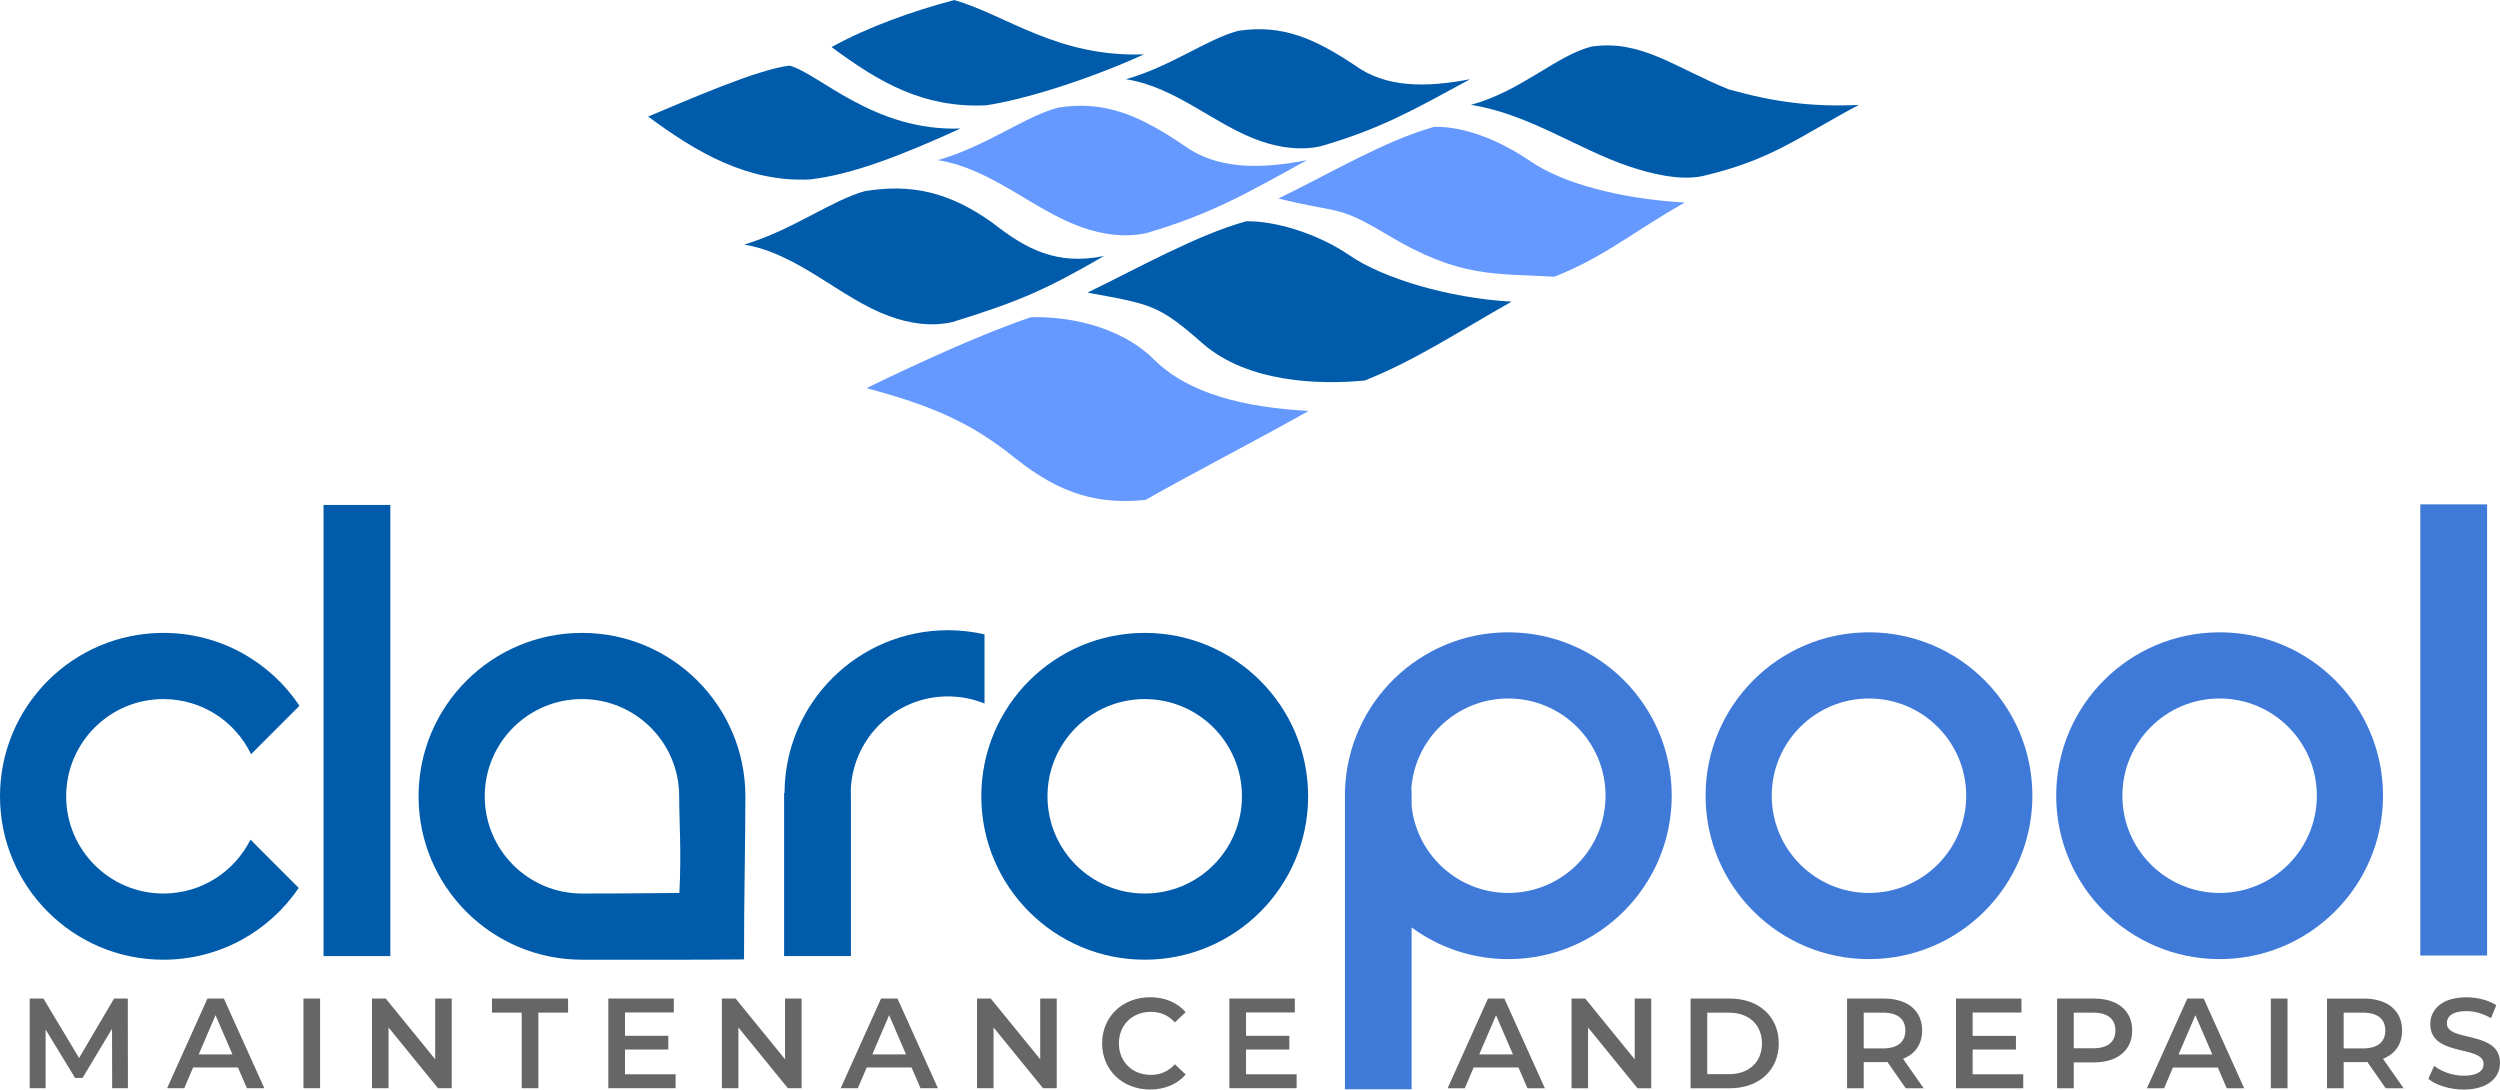
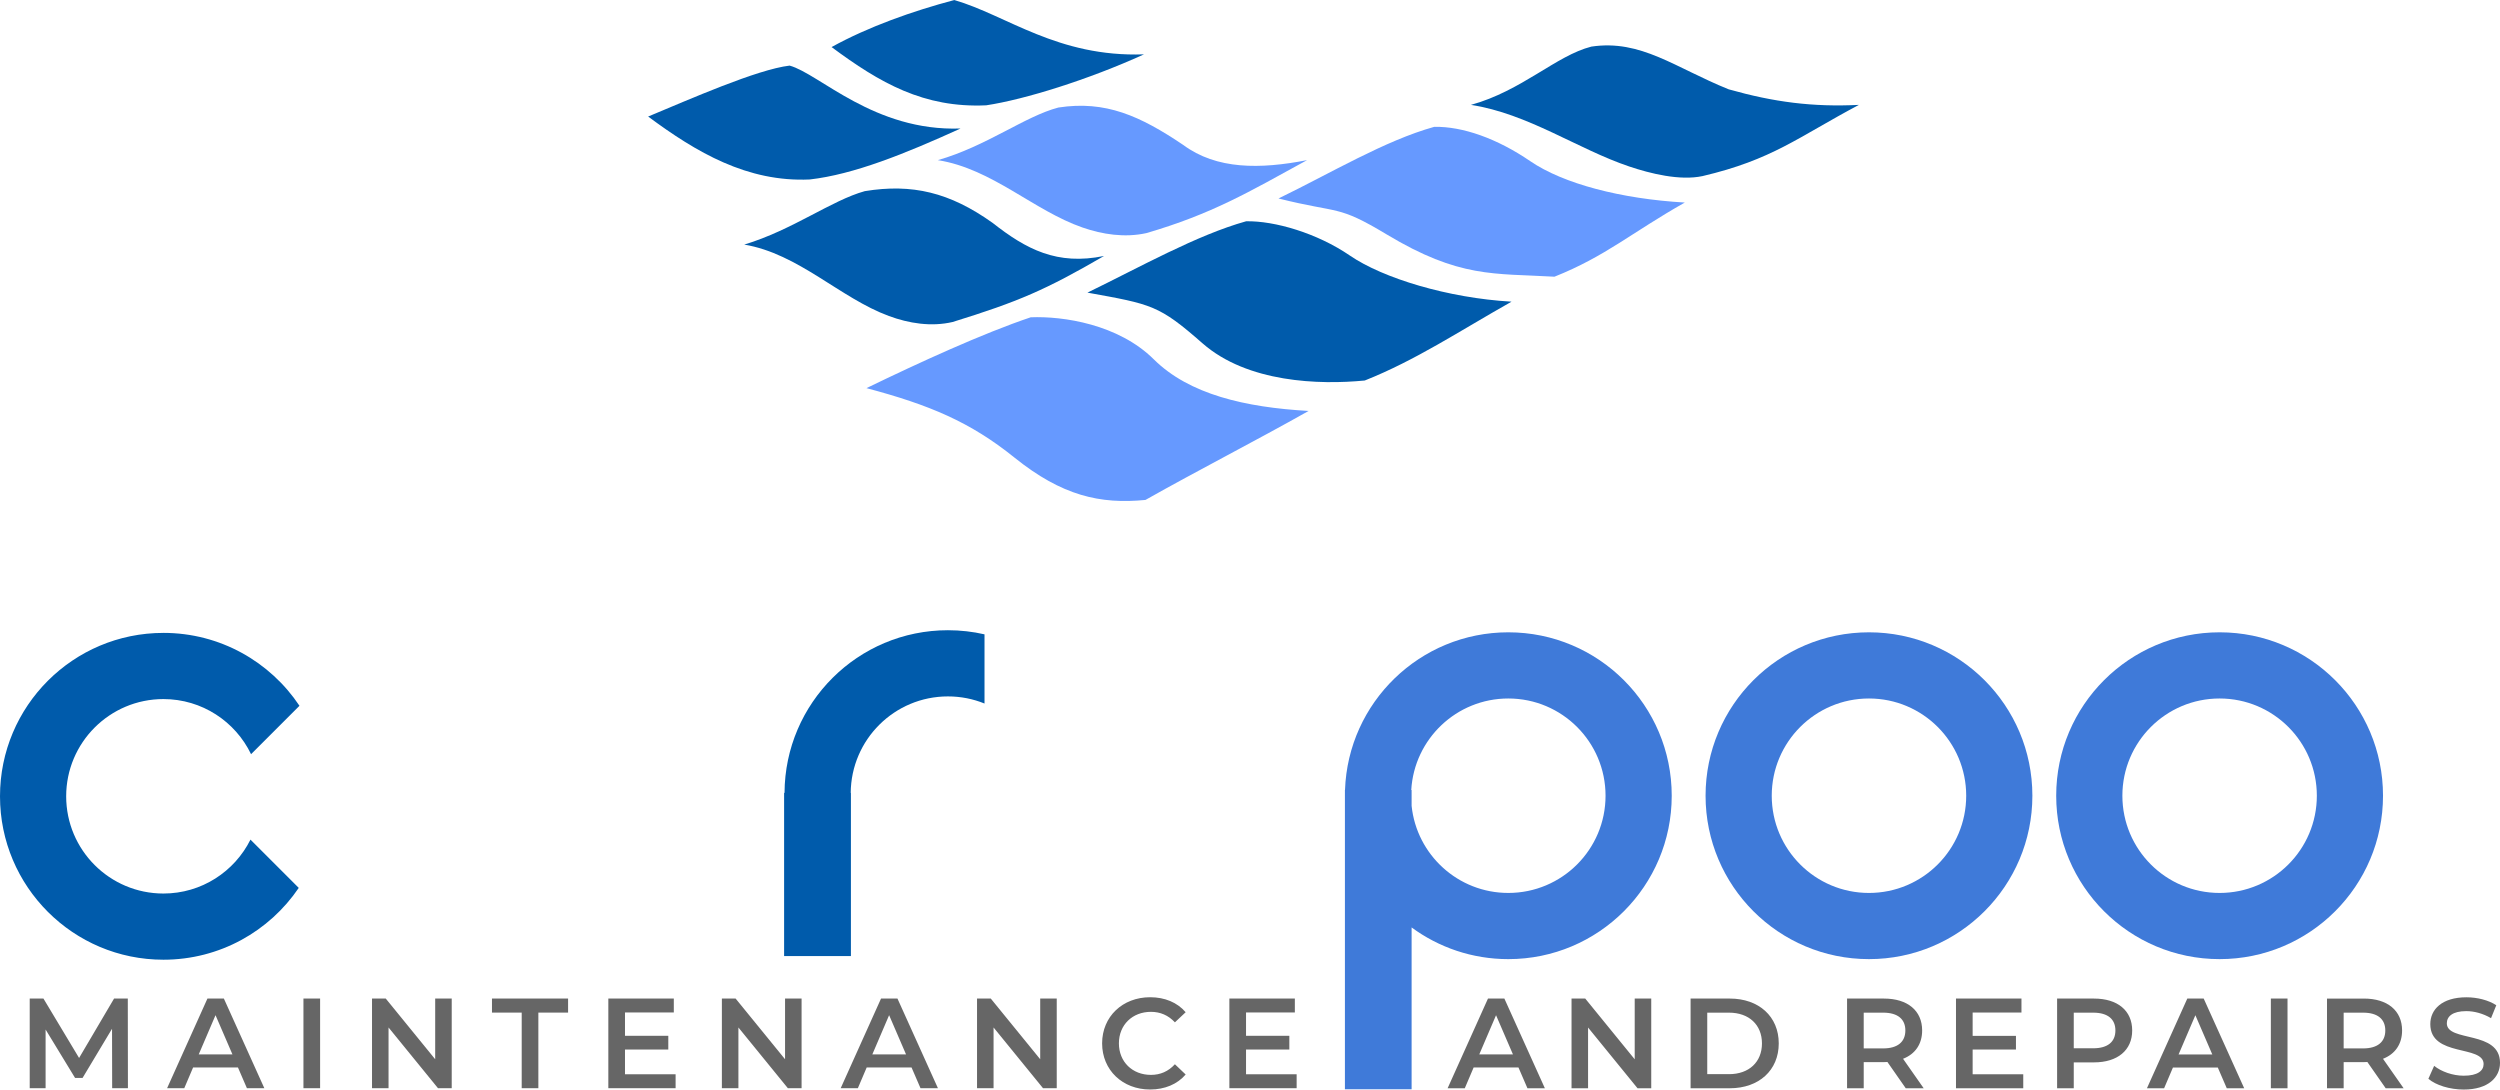
<svg xmlns="http://www.w3.org/2000/svg" xml:space="preserve" width="6.436in" height="2.805in" version="1.1" style="shape-rendering:geometricPrecision; text-rendering:geometricPrecision; image-rendering:optimizeQuality; fill-rule:evenodd; clip-rule:evenodd" viewBox="0 0 6536.61 2848.66">
  <defs>
    <style type="text/css"> .fil0 {fill:#005BAB} .fil2 {fill:#3F7AD9} .fil1 {fill:#6699FF} .fil3 {fill:#666666;fill-rule:nonzero} </style>
  </defs>
  <g id="Layer_x0020_1">
    <path class="fil0" d="M2991.1 142.03c-144.94,65.99 -311.87,118.1 -412.62,133.26 -163.02,7.41 -277.76,-58.46 -404.2,-152.3 95.4,-52.9 213.25,-94.58 320.9,-122.98 137.38,39.89 269.8,150.07 495.93,142.03z" />
    <path class="fil0" d="M2511.5 335.91c-144.94,65.99 -279.22,120.15 -394.26,133.26 -163.01,7.41 -296.13,-70.71 -422.57,-164.55 107.65,-44.74 284.69,-123.14 369.89,-133.18 78.19,21.52 220.81,172.51 446.94,164.47z" />
-     <path class="fil0" d="M3452.11 382.54c-52.66,11.48 -107.07,3.07 -155.38,-13.47 -119.26,-40.85 -220.32,-141.36 -352.8,-162.03 118.37,-33.34 212.25,-105.45 293.89,-126.54 115.1,-17.46 199.19,20.19 304.09,89.8 81.68,59.76 187.68,58.68 302.05,36.74 -142.19,76.87 -231.3,129.25 -391.84,175.51z" />
    <path class="fil1" d="M2997.14 609.45c-56.48,12.48 -114.85,3.33 -166.66,-14.65 -127.92,-44.41 -236.31,-153.69 -378.4,-176.18 126.96,-36.24 227.66,-114.65 315.22,-137.58 123.46,-18.98 213.65,21.95 326.16,97.64 87.61,64.97 201.31,63.8 323.97,39.94 -152.51,83.58 -248.08,140.54 -420.29,190.83z" />
    <path class="fil0" d="M2491.01 841.76c-56.48,13.22 -114.85,3.53 -166.66,-15.54 -127.91,-47.09 -236.3,-162.95 -378.4,-186.79 126.96,-38.43 227.66,-115.44 315.22,-139.75 123.45,-20.12 221.81,2.86 334.32,83.11 87.61,68.89 168.54,111.71 291.21,86.41 -152.51,88.62 -223.48,119.23 -395.68,172.56z" />
    <path class="fil0" d="M4451.36 460.35c-59.35,12.7 -137.02,-6.82 -191.45,-25.13 -134.4,-45.23 -264.61,-138.18 -413.91,-161.08 133.4,-36.92 222.89,-129.03 314.89,-152.38 129.72,-19.34 218.36,55.01 359.03,111.7 118.57,33.52 219.68,46.62 340.4,40.68 -160.24,85.14 -225.97,143.14 -408.95,186.21z" />
    <path class="fil1" d="M2652.11 1196.05c-115.14,-92.7 -221.8,-137.53 -386.62,-181.31 137.42,-66.67 304.36,-143.18 429.48,-185.24 84.36,-3.4 229.1,17.99 321.68,109.84 92.57,91.85 238.88,125.54 404.87,135.06 -137.42,77.55 -289.12,155.1 -426.54,232.66 -118.37,11.56 -218.22,-10.66 -342.87,-111.01z" />
    <path class="fil0" d="M3144.14 897.57c-114.11,-100.14 -132.15,-101.94 -300.86,-132.55 137.41,-66.67 285.71,-150.51 414.96,-186.56 74.15,-1.36 184.99,30.6 271.44,89.8 86.45,59.19 256.46,110.89 422.45,120.41 -137.42,77.55 -250.34,153.06 -383.68,206.12 -118.37,11.56 -306.69,5.99 -424.31,-97.23z" />
    <path class="fil1" d="M3625.31 612.63c-130.1,-78.22 -121.17,-53.32 -282.5,-93.77 137.42,-66.67 278.02,-151.29 407.27,-187.34 74.15,-1.36 164.58,30.61 251.04,89.8 86.45,59.19 238.09,98.64 404.08,108.17 -137.42,77.55 -207.49,140.83 -340.82,193.89 -158.09,-9.21 -247.76,4.28 -439.07,-110.74z" />
    <path class="fil0" d="M427.25 1654.68c148.43,0 279.18,75.71 355.76,190.61l-126.56 126.55c-41.03,-85.27 -128.24,-144.12 -229.2,-144.12 -140.4,0 -254.22,113.82 -254.22,254.22 0,140.4 113.82,254.22 254.22,254.22 99.71,0 185.99,-57.41 227.64,-140.97l126.23 126.23c-76.83,113.31 -206.66,187.78 -353.87,187.78 -235.96,0 -427.25,-191.29 -427.25,-427.25 0,-235.96 191.29,-427.26 427.25,-427.26z" />
-     <path class="fil0" d="M2993.03 1654.68c235.96,0 427.25,191.29 427.25,427.26 0,235.96 -191.29,427.25 -427.25,427.25 -235.96,0 -427.25,-191.29 -427.25,-427.25 0,-235.96 191.29,-427.26 427.25,-427.26zm0 173.04c140.4,0 254.22,113.82 254.22,254.22 0,140.4 -113.82,254.22 -254.22,254.22 -140.4,0 -254.22,-113.82 -254.22,-254.22 0,-140.4 113.82,-254.22 254.22,-254.22z" />
-     <path class="fil0" d="M1521.64 1654.68c235.96,0 427.26,191.29 427.26,427.26 0,113.96 -3.78,278.52 -3.51,426.47 -124.7,1.39 -301.74,0.78 -423.74,0.78 -235.96,0 -427.25,-191.29 -427.25,-427.25 0,-235.96 191.29,-427.26 427.25,-427.26zm0 173.04c140.4,0 254.22,113.82 254.22,254.22 0,70.67 6.04,140.95 0.52,252.67 -120.16,1.37 -185.01,1.54 -254.74,1.54 -140.4,0 -254.22,-113.82 -254.22,-254.22 0,-140.4 113.82,-254.22 254.22,-254.22z" />
-     <rect class="fil0" x="845.95" y="1320.15" width="174.68" height="1179.57" />
-     <path class="fil2" d="M5803.49 1653.18c235.96,0 427.25,191.29 427.25,427.25 0,235.96 -191.29,427.25 -427.25,427.25 -235.96,0 -427.26,-191.29 -427.26,-427.25 0,-235.96 191.29,-427.25 427.26,-427.25zm0 173.03c140.4,0 254.22,113.82 254.22,254.22 0,140.4 -113.82,254.22 -254.22,254.22 -140.4,0 -254.22,-113.82 -254.22,-254.22 0,-140.4 113.82,-254.22 254.22,-254.22z" />
+     <path class="fil2" d="M5803.49 1653.18c235.96,0 427.25,191.29 427.25,427.25 0,235.96 -191.29,427.25 -427.25,427.25 -235.96,0 -427.26,-191.29 -427.26,-427.25 0,-235.96 191.29,-427.25 427.26,-427.25zm0 173.03c140.4,0 254.22,113.82 254.22,254.22 0,140.4 -113.82,254.22 -254.22,254.22 -140.4,0 -254.22,-113.82 -254.22,-254.22 0,-140.4 113.82,-254.22 254.22,-254.22" />
    <path class="fil2" d="M4886.7 1653.18c235.96,0 427.25,191.29 427.25,427.25 0,235.96 -191.29,427.25 -427.25,427.25 -235.96,0 -427.25,-191.29 -427.25,-427.25 0,-235.96 191.29,-427.25 427.25,-427.25zm0 173.03c140.4,0 254.22,113.82 254.22,254.22 0,140.4 -113.82,254.22 -254.22,254.22 -140.4,0 -254.22,-113.82 -254.22,-254.22 0,-140.4 113.82,-254.22 254.22,-254.22z" />
    <path class="fil2" d="M3943.71 1653.18c235.97,0 427.26,191.29 427.26,427.26 0,235.96 -191.29,427.25 -427.26,427.25 -94.63,0 -182.05,-30.78 -252.85,-82.85l0 423.11 -174.38 0 0 -765.86 -0.02 -1.65 0.02 -1.66 0 -13.36 0.26 0c7.92,-229.01 196.03,-412.24 426.96,-412.24zm-253.77 412.24l0.92 0 0 41.48c13.24,127.96 121.39,227.75 252.85,227.75 140.4,0 254.22,-113.82 254.22,-254.21 0,-140.4 -113.82,-254.22 -254.22,-254.22 -135.36,0 -245.99,105.8 -253.77,239.21z" />
-     <rect class="fil2" x="6328.21" y="1318.65" width="174.68" height="1179.57" />
    <path class="fil0" d="M2050.15 2073.01l1.13 0c1.05,-235.07 191.91,-425.3 427.23,-425.3 32.88,0 64.89,3.72 95.64,10.76l0 180.9c-29.52,-12 -61.8,-18.62 -95.64,-18.62 -139.75,0 -253.14,112.77 -254.19,252.27l0.52 0 0 426.72 -174.68 0 0 -426.72z" />
    <path class="fil3" d="M3993.72 2845.31l45.56 0 -105.87 -234.52 -42.88 0 -105.54 234.52 44.89 0 23.12 -54.28 117.26 0 23.45 54.28zm-125.97 -88.45l43.89 -102.52 44.22 102.52 -88.11 0zm406.43 -146.07l0 158.8 -129.32 -158.8 -35.85 0 0 234.52 43.22 0 0 -158.8 129.32 158.8 35.85 0 0 -234.52 -43.22 0zm146.11 234.52l102.52 0c76.05,0 127.98,-46.9 127.98,-117.26 0,-70.36 -51.93,-117.26 -127.98,-117.26l-102.52 0 0 234.52zm43.56 -36.85l0 -160.81 56.95 0c52.26,0 86.1,31.83 86.1,80.41 0,48.58 -33.84,80.4 -86.1,80.4l-56.95 0zm1977.95 40.2c64.33,0 94.82,-32.16 94.82,-69.74 0,-85.99 -139.04,-53.49 -139.04,-103.41 0,-17.81 14.74,-31.88 50.92,-31.88 20.44,0 43.56,6.03 64.66,18.42l13.74 -33.83c-20.44,-13.4 -49.92,-20.77 -78.06,-20.77 -64.33,0 -94.48,32.16 -94.48,70.08 0,86.99 139.37,53.88 139.37,104.47 0,17.42 -15.41,30.49 -51.93,30.49 -28.81,0 -58.63,-10.72 -77.39,-25.8l-15.07 33.84c19.43,16.75 55.95,28.14 92.46,28.14zm-1412.05 -3.35l-53.94 -77.05c31.83,-12.4 49.92,-38.53 49.92,-74.04 0,-51.93 -38.19,-83.42 -99.84,-83.42l-96.49 0 0 234.52 43.56 0 0 -68.35 52.93 0c3.01,0 6.03,0 9.05,-0.34l47.91 68.68 46.9 0zm-47.91 -151.1c0,29.48 -19.76,46.91 -57.96,46.91l-50.92 0 0 -93.48 50.92 0c38.19,0 57.96,17.09 57.96,46.57zm175.93 114.58l0 -64.66 113.24 0 0 -35.85 -113.24 0 0 -60.97 127.64 0 0 -36.52 -171.2 0 0 234.52 175.89 0 0 -36.52 -132.33 0zm317.31 -198l-96.49 0 0 234.52 43.56 0 0 -67.67 52.93 0c61.65,0 99.84,-31.83 99.84,-83.42 0,-51.93 -38.19,-83.42 -99.84,-83.42zm-2.01 129.99l-50.92 0 0 -93.14 50.92 0c38.19,0 57.96,17.09 57.96,46.57 0,29.48 -19.76,46.57 -57.96,46.57zm349.14 104.53l45.56 0 -105.87 -234.52 -42.88 0 -105.54 234.52 44.89 0 23.12 -54.28 117.26 0 23.45 54.28zm-125.97 -88.45l43.89 -102.52 44.22 102.52 -88.11 0zm241.26 88.45l43.56 0 0 -234.52 -43.56 0 0 234.52zm347.13 0l-53.94 -77.05c31.83,-12.4 49.92,-38.53 49.92,-74.04 0,-51.93 -38.19,-83.42 -99.84,-83.42l-96.49 0 0 234.52 43.56 0 0 -68.35 52.93 0c3.01,0 6.03,0 9.05,-0.34l47.91 68.68 46.9 0zm-47.91 -151.1c0,29.48 -19.76,46.91 -57.96,46.91l-50.92 0 0 -93.48 50.92 0c38.19,0 57.96,17.09 57.96,46.57z" />
    <path class="fil3" d="M334.48 2845.2l-0.33 -234.52 -35.85 0 -91.52 155.45 -93.25 -155.45 -35.85 0 0 234.52 41.54 0 0 -153.44 77.11 126.64 19.49 0 77.11 -128.65 0.33 155.45 41.21 0zm311.12 0l45.56 0 -105.87 -234.52 -42.88 0 -105.54 234.52 44.89 0 23.12 -54.28 117.26 0 23.45 54.28zm-125.97 -88.45l43.89 -102.52 44.22 102.52 -88.11 0zm273.77 88.45l43.56 0 0 -234.52 -43.56 0 0 234.52zm344.46 -234.52l0 158.8 -129.32 -158.8 -35.85 0 0 234.52 43.22 0 0 -158.8 129.32 158.8 35.85 0 0 -234.52 -43.22 0zm226.19 234.52l43.56 0 0 -197.67 77.73 0 0 -36.85 -199.01 0 0 36.85 77.73 0 0 197.67zm270.08 -36.52l0 -64.66 113.24 0 0 -35.85 -113.24 0 0 -60.97 127.64 0 0 -36.52 -171.2 0 0 234.52 175.89 0 0 -36.52 -132.33 0zm418.5 -198l0 158.8 -129.32 -158.8 -35.85 0 0 234.52 43.22 0 0 -158.8 129.32 158.8 35.85 0 0 -234.52 -43.22 0zm354.18 234.52l45.56 0 -105.87 -234.52 -42.88 0 -105.54 234.52 44.89 0 23.12 -54.28 117.26 0 23.45 54.28zm-125.97 -88.45l43.89 -102.52 44.22 102.52 -88.11 0zm438.93 -146.07l0 158.8 -129.32 -158.8 -35.85 0 0 234.52 43.22 0 0 -158.8 129.32 158.8 35.85 0 0 -234.52 -43.22 0zm287.17 237.87c38.53,0 71.36,-13.73 93.14,-39.2l-28.14 -26.81c-17.09,18.76 -38.19,27.81 -62.65,27.81 -48.58,0 -83.76,-34.17 -83.76,-82.42 0,-48.25 35.18,-82.42 83.76,-82.42 24.46,0 45.57,9.04 62.65,27.47l28.14 -26.47c-21.78,-25.46 -54.61,-39.2 -92.8,-39.2 -72.03,0 -125.64,50.59 -125.64,120.61 0,70.02 53.6,120.61 125.3,120.61zm250.99 -39.87l0 -64.66 113.24 0 0 -35.85 -113.24 0 0 -60.97 127.64 0 0 -36.52 -171.2 0 0 234.52 175.89 0 0 -36.52 -132.33 0z" />
  </g>
</svg>